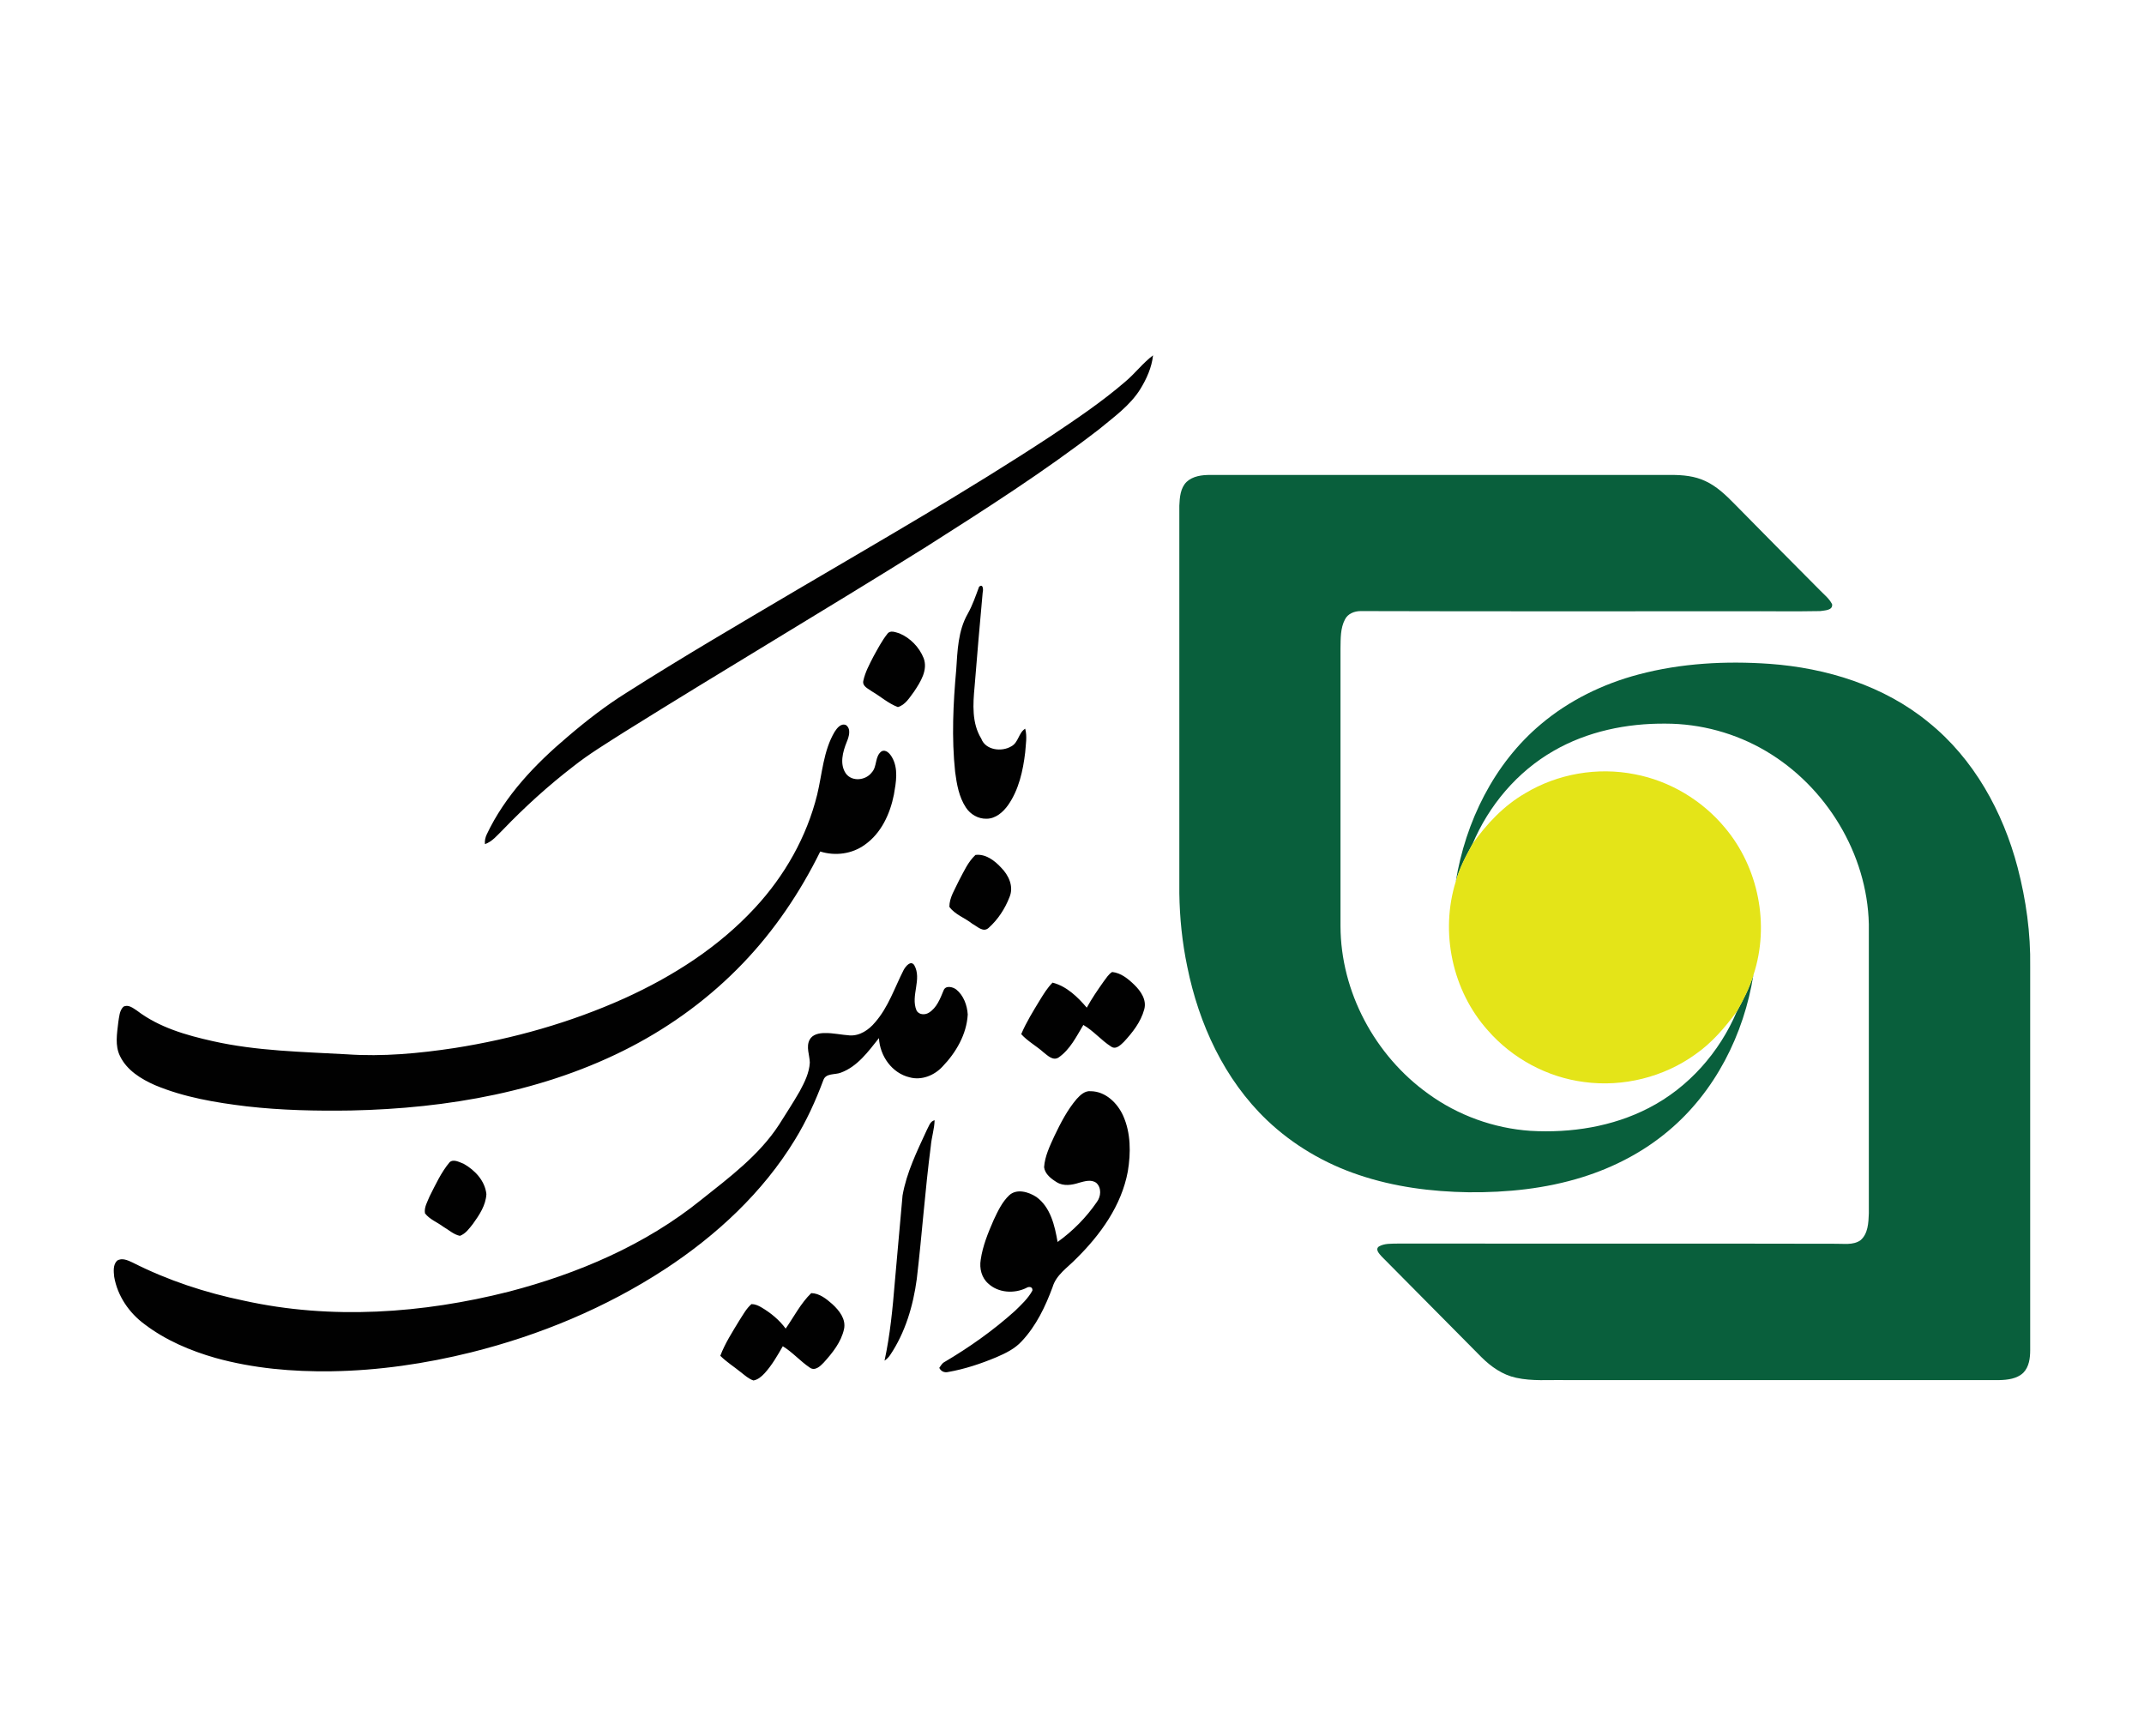
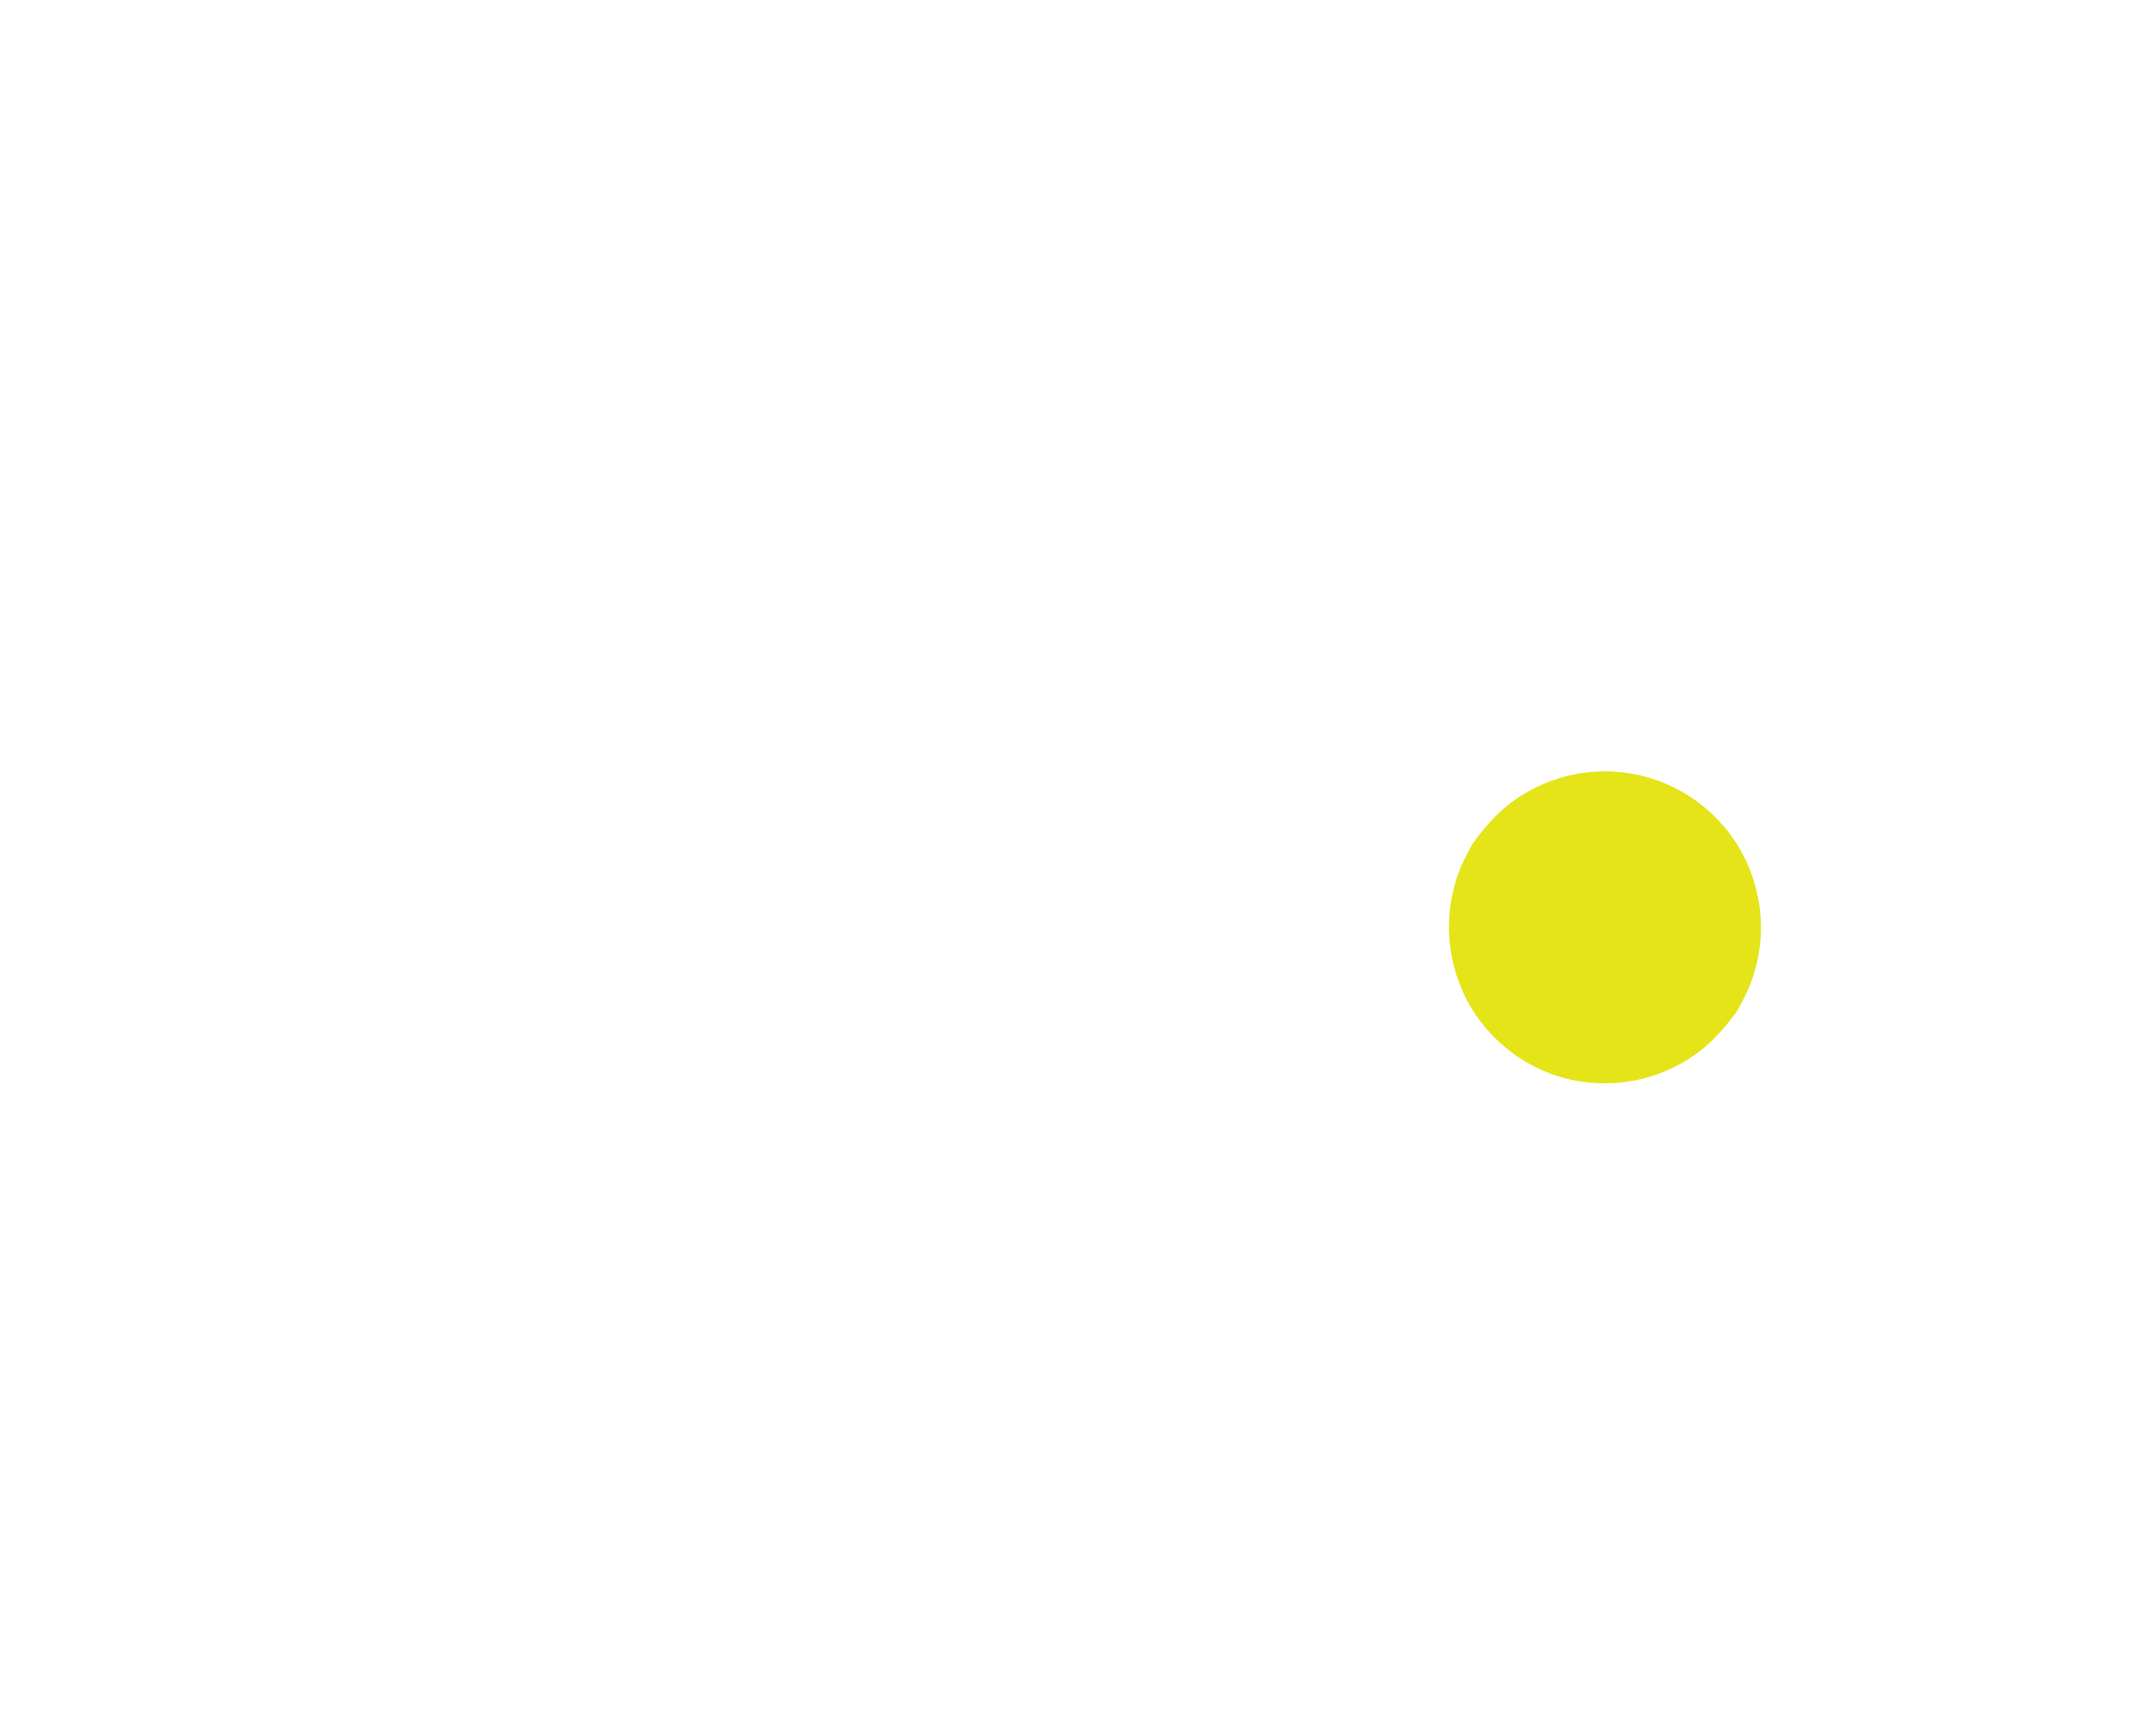
<svg xmlns="http://www.w3.org/2000/svg" version="1.1" id="Layer_1" x="0px" y="0px" viewBox="0 0 1190.6 963.8" style="enable-background:new 0 0 1190.6 963.8;" xml:space="preserve">
  <style type="text/css">
	.st0{fill:#010101;}
	.st1{fill:#095F3C;}
	.st2{fill:#E4E418;}
</style>
  <g>
-     <path class="st0" d="M624.8,212c5.5-4.6,9.8-10.4,15.5-14.7c-0.7,6.7-3.6,13.1-7.1,18.8c-5.7,9.1-14.6,15.4-22.8,22.2   c-30.7,23.7-63.5,44.6-96.2,65.4c-55.7,34.8-112.2,68.2-167.9,103c-9.5,6.1-19.2,11.9-28,18.9c-13.9,10.7-26.9,22.5-39.1,35.2   c-3,2.9-5.8,6.5-9.9,7.9c-0.2-1.9,0.2-3.7,1-5.4c10.2-21.6,27-39.1,45-54.3c10.3-8.8,21-17.1,32.5-24.3   c31.1-19.8,63-38.4,94.8-57.2c47.2-27.8,94.9-55.1,140.7-85.2C597.5,232.8,611.8,223.2,624.8,212 M543.7,325.8c2.3-2,2.4,1.8,2,3.2   c-1.6,17.4-3.1,34.8-4.5,52.3c-0.9,9.6-1.6,20.2,3.7,28.8c2.4,6.5,11.4,7.5,16.7,4.3c4-2.1,4-7.5,7.7-9.8c1.2,4.3,0.3,8.8,0,13.2   c-1.2,10.1-3.5,20.6-9.4,29.1c-2.8,4-7,7.7-12.1,7.7c-4.6,0.1-8.9-2.4-11.4-6.2c-3.9-5.9-5.1-13-6-19.8c-2-18.9-1.1-37.9,0.6-56.7   c0.7-10.5,1-21.7,6.4-31.1C540.1,336,541.8,330.9,543.7,325.8 M492.8,351.9c1.6-2.2,4.6-0.8,6.7-0.2c6,2.5,11,7.7,13.4,13.7   c2.5,6.6-1.7,13.2-5.3,18.6c-2.5,3.3-4.8,7.4-9,8.6c-5.3-2-9.6-5.9-14.4-8.7c-2-1.5-5.4-2.8-4.8-5.8c1-4.8,3.4-9.2,5.6-13.5   C487.4,360.3,489.7,355.8,492.8,351.9 M463.5,406.3c1.3-2,3.5-4.9,6.3-3.7c3,2.2,1.6,6.5,0.4,9.4c-2.2,5.4-4.1,12.4-0.4,17.6   c3.5,4.6,11,3.7,14.3-0.7c3.1-3.3,1.6-8.9,5.4-11.7c2.5-1.3,4.7,1.3,5.8,3.2c3.7,6.3,2.3,14,1.1,20.8c-2.1,10.6-7,21.4-16.1,27.8   c-7.1,5.2-16.5,6.4-24.8,3.8c-11.2,22.7-25.5,43.9-43,62.1c-17.9,18.7-39,34.3-62,46.3c-47.8,24.9-102.2,34.3-155.7,35.4   c-19.3,0.3-38.6-0.1-57.8-2.3c-17.3-2.1-34.8-5-51-11.8c-7.7-3.4-15.5-8.2-19.3-16c-3-5.9-1.7-12.7-1-19c0.5-2.9,0.6-6.3,2.8-8.5   c2.7-1.5,5.3,0.7,7.5,2.1c12.3,9.4,27.4,13.7,42.2,17c24.4,5.5,49.6,5.9,74.4,7.3c20,1.4,40.1-0.5,59.9-3.5   c32.4-5.1,64.3-14.1,94.3-27.6c26.9-12.2,52.4-28.5,72.5-50.3c16.4-17.7,28.7-39.3,34.5-62.8C456.6,429.6,457.2,416.9,463.5,406.3    M541.7,474.7c5.6-0.7,10.6,3.1,14.2,7c4.2,4.2,7.2,10.5,4.7,16.4c-2.5,6.5-6.5,12.6-11.7,17.2c-3,2.6-6.3-1-9-2.4   c-4.1-3.3-9.7-5.1-12.7-9.4c0-5.2,3.2-9.9,5.3-14.5C535.2,484,537.5,478.6,541.7,474.7 M501.8,538.6c1.1-2,3.9-5.6,5.9-2.7   c4.4,7.8-2.1,16.9,1.2,25c1.2,2.6,4.7,2.8,6.9,1.4c4.4-2.7,6.3-7.8,8.2-12.4c1.1-2.9,5-2,7-0.5c4.1,3.3,6.1,8.8,6.4,13.9   c-0.6,11-6.5,21.1-14,28.9c-4.5,4.9-11.6,7.8-18.2,6c-9.9-2.3-16.6-11.9-17.1-21.8c-5.9,7.4-11.9,15.8-21.2,19.2   c-3.3,1.3-8.3,0.1-9.7,4.2c-4.3,11.5-9.4,22.7-15.8,33.1c-17.8,29.2-43.5,53-72,71.7c-32.9,21.5-69.7,36.8-107.8,46.3   c-25.4,6.3-51.4,10.1-77.6,10.5c-21.6,0.3-43.4-1.6-64.3-7.4c-14-4-27.7-9.8-39.4-18.7c-8.6-6.3-15.1-15.8-16.9-26.4   c-0.3-3-0.7-6.6,1.6-8.9c2.7-1.8,6-0.2,8.6,1c19.5,9.9,40.5,16.8,61.9,21.2c48.4,10.7,99.2,7.1,147-5c38.4-10,76-26,107-51.1   c15.6-12.4,32.1-24.7,43.1-41.6c3.9-6.2,7.9-12.3,11.5-18.6c2.7-5,5.3-10.2,5.6-15.9c-0.1-4.2-2.2-8.7-0.1-12.7   c1.6-3,5.3-3.7,8.4-3.7c4.6-0.1,9.2,1,13.8,1.3c5.6,0.4,10.7-3.1,14.1-7.2C493.3,559.3,496.8,548.4,501.8,538.6 M613,544.8   c1.4-1.8,2.6-3.9,4.6-5.1c4.9,0.5,8.9,3.8,12.3,7.1c3.6,3.5,7,8.4,5.5,13.7c-1.9,7-6.5,12.8-11.3,18c-1.8,1.7-4.4,4.5-7.1,2.6   c-5.5-3.5-9.7-8.7-15.4-12c-3.9,6.5-7.4,13.7-13.8,18.1c-3.1,1.9-6-1.1-8.2-2.8c-4-3.6-8.9-6.2-12.5-10.2   c2.8-6.6,6.6-12.7,10.3-18.8c2.1-3.4,4.2-6.9,7.1-9.8c7.8,2,13.9,7.9,19,13.9C606.3,554.4,609.6,549.6,613,544.8 M597.9,610.2   c2-2.2,4.6-4.7,7.9-4.3c8.1,0.1,14.7,6.5,17.9,13.6c4.3,9.6,4.3,20.6,2.6,30.9c-3.5,19-15.2,35.2-28.7,48.5   c-4.7,4.9-11.1,8.9-13.1,15.8c-4,10.8-9.1,21.5-17.1,30c-3.8,4.2-9,6.7-14.1,8.9c-8.6,3.6-17.6,6.6-26.8,8.2   c-2.1,0.5-4-0.4-4.9-2.3c0.8-1.1,1.5-2.5,2.8-3.2c13.9-8.2,27.2-17.6,39.2-28.4c3.5-3.4,7.3-6.9,9.7-11.3c0.3-2.3-2.1-2.4-3.5-1.4   c-6.7,3.2-15.4,2.7-21-2.5c-3.7-3.2-5-8.4-4.2-13.2c1.1-7.7,4.1-15,7.2-22.1c2.3-4.9,4.7-10,8.6-13.7c4.2-3.9,10.8-1.9,15.1,0.9   c7.9,5.7,10.2,15.9,11.8,25c8.5-6.1,15.9-13.6,21.8-22.2c2.3-3,2.7-7.9-0.3-10.6c-2.8-2.1-6.5-0.9-9.5-0.1c-4,1.3-8.7,2.1-12.5-0.3   c-3.1-1.9-6.5-4.5-7-8.3c0.4-6.1,3.2-11.8,5.7-17.3C589,623.5,592.7,616.3,597.9,610.2 M514.6,627.6c1.2-2.1,1.8-5,4.4-5.6   c-0.1,4.8-1.7,9.5-2.1,14.3c-3.2,24.6-4.9,49.3-7.8,73.9c-2,14.9-6.4,29.7-14.8,42.2c-0.8,1.2-1.9,2.3-3.1,3.1   c3.1-14.3,4.5-28.9,5.7-43.5c1.5-16.1,2.8-32.2,4.3-48.2C503.4,651.1,509.2,639.3,514.6,627.6 M249.7,645.3c2.2-1.9,5.4,0,7.8,0.9   c6.2,3.5,11.8,9.4,12.6,16.8c-0.3,6.2-3.9,11.6-7.5,16.6c-2,2.5-4,5.4-7.2,6.6c-3.5-0.7-6.3-3.4-9.3-5.1c-3.3-2.5-7.5-4-10.1-7.4   c-0.6-3.3,1.4-6.5,2.6-9.5C241.9,657.7,245,650.9,249.7,645.3 M436.3,737.7c4.6-6.6,8.4-14.1,14.2-19.7c4.6,0.1,8.4,3.2,11.7,6.1   c3.8,3.5,7.7,8.3,6.5,13.9c-1.6,7.2-6.4,13.2-11.3,18.6c-1.9,2-4.9,4.9-7.8,2.7c-5.3-3.6-9.5-8.5-14.9-11.8c-3,5.2-6,10.5-10.1,15   c-1.7,1.8-3.7,3.6-6.2,4c-2.7-0.9-4.7-2.8-6.9-4.5c-3.8-3.1-8-5.7-11.5-9.2c2.6-6.9,6.7-13.2,10.5-19.5c2.1-3.2,3.9-6.7,6.8-9.2   c2,0,3.8,0.8,5.5,1.8C427.9,728.9,432.7,732.8,436.3,737.7L436.3,737.7z" />
-     <path class="st1" d="M658.9,267.6c3.5-3.3,8.6-3.9,13.2-3.9c85.3,0,170.6,0,255.9,0c6.5,0,13.1,0.6,19,3.4   c6.3,2.9,11.4,7.8,16.2,12.7c15.7,16,31.6,32,47.4,47.9c2.4,2.5,5.2,4.6,6.8,7.8c0.5,3.5-4.3,3.4-6.6,3.8   c-14.8,0.3-29.6,0-44.3,0.1c-70.3,0-140.6,0.1-210.9-0.1c-3.4,0-7.1,1.4-8.7,4.6c-2.6,4.9-2.4,10.7-2.5,16.1   c0,51.4,0,102.8,0,154.2c0.1,36.5,19.1,71.9,48.7,93.1c16.5,12,36.4,19.2,56.8,20.6c22.5,1.3,45.6-2.3,65.7-12.7   c22-11.3,39.3-30.9,48.9-53.6c3.6-6.5,7.1-13.2,9.2-20.4c-5.2,33.1-21.3,65.1-47.3,86.8c-13.9,11.7-30.3,20.2-47.6,25.6   c-20.4,6.4-41.9,8.6-63.3,8.4c-20.6-0.3-41.4-3-60.9-9.6c-18.9-6.3-36.5-16.6-51-30.4c-23.7-22.6-37.9-53.5-44.3-85.3   c-2.8-13.4-4.2-27-4.4-40.7c0-71.7,0-143.5,0-215.2C655.1,276.1,655.5,271,658.9,267.6 M909.9,374.5c23.7-6.3,48.4-7.6,72.8-5.9   c31.6,2.3,63.5,12.1,88.3,32.5c25.1,20.2,41.3,49.7,49.4,80.5c4.7,18,7.3,36.6,7,55.1c0,71,0,142,0,213c0,4.4-0.6,9.2-3.8,12.5   c-3.5,3.4-8.8,4-13.5,4.1c-80.3,0-160.6,0-240.9,0c-9.1-0.2-18.3,0.7-27.3-1.3c-7.5-1.6-14-6.2-19.3-11.5   c-18.5-18.6-36.9-37.3-55.4-55.9c-1.2-1.4-3.6-3.7-1.6-5.4c3.1-1.9,7-1.6,10.5-1.7c81,0.1,162-0.1,243,0.1c4.7-0.1,9.9,0.9,14-1.9   c4.3-3.6,4.5-9.8,4.7-15c0-53.5,0-107.1,0-160.6c-0.9-39-23.7-76.4-57.2-96.1c-16.8-9.9-36.2-15.2-55.7-15.2   c-21.5-0.2-43.4,4.3-62.1,15.1c-20.3,11.6-36.1,30.4-45.1,51.8c-3.7,6.7-7.3,13.5-9.3,20.9c5.4-33.3,21.2-65.6,47.3-87.5   C871.3,388.9,890.2,379.7,909.9,374.5L909.9,374.5z" />
    <path class="st2" d="M846.9,440.5c18.1-10.9,40.2-14.7,60.9-10.6c19.5,3.7,37.5,14.5,50.1,29.7c18.7,22.2,24.9,54,15.9,81.5   c-2.1,7.2-5.6,13.9-9.2,20.4c-6.6,8.9-13.9,17.5-23.1,23.9c-17.6,12.7-40.2,18.3-61.7,15.4c-20.6-2.6-40-13.1-53.6-28.7   c-19.7-22-26.6-54.4-17.8-82.6c2-7.4,5.6-14.2,9.3-20.9C825.5,457.5,835,447.4,846.9,440.5L846.9,440.5z" />
  </g>
</svg>